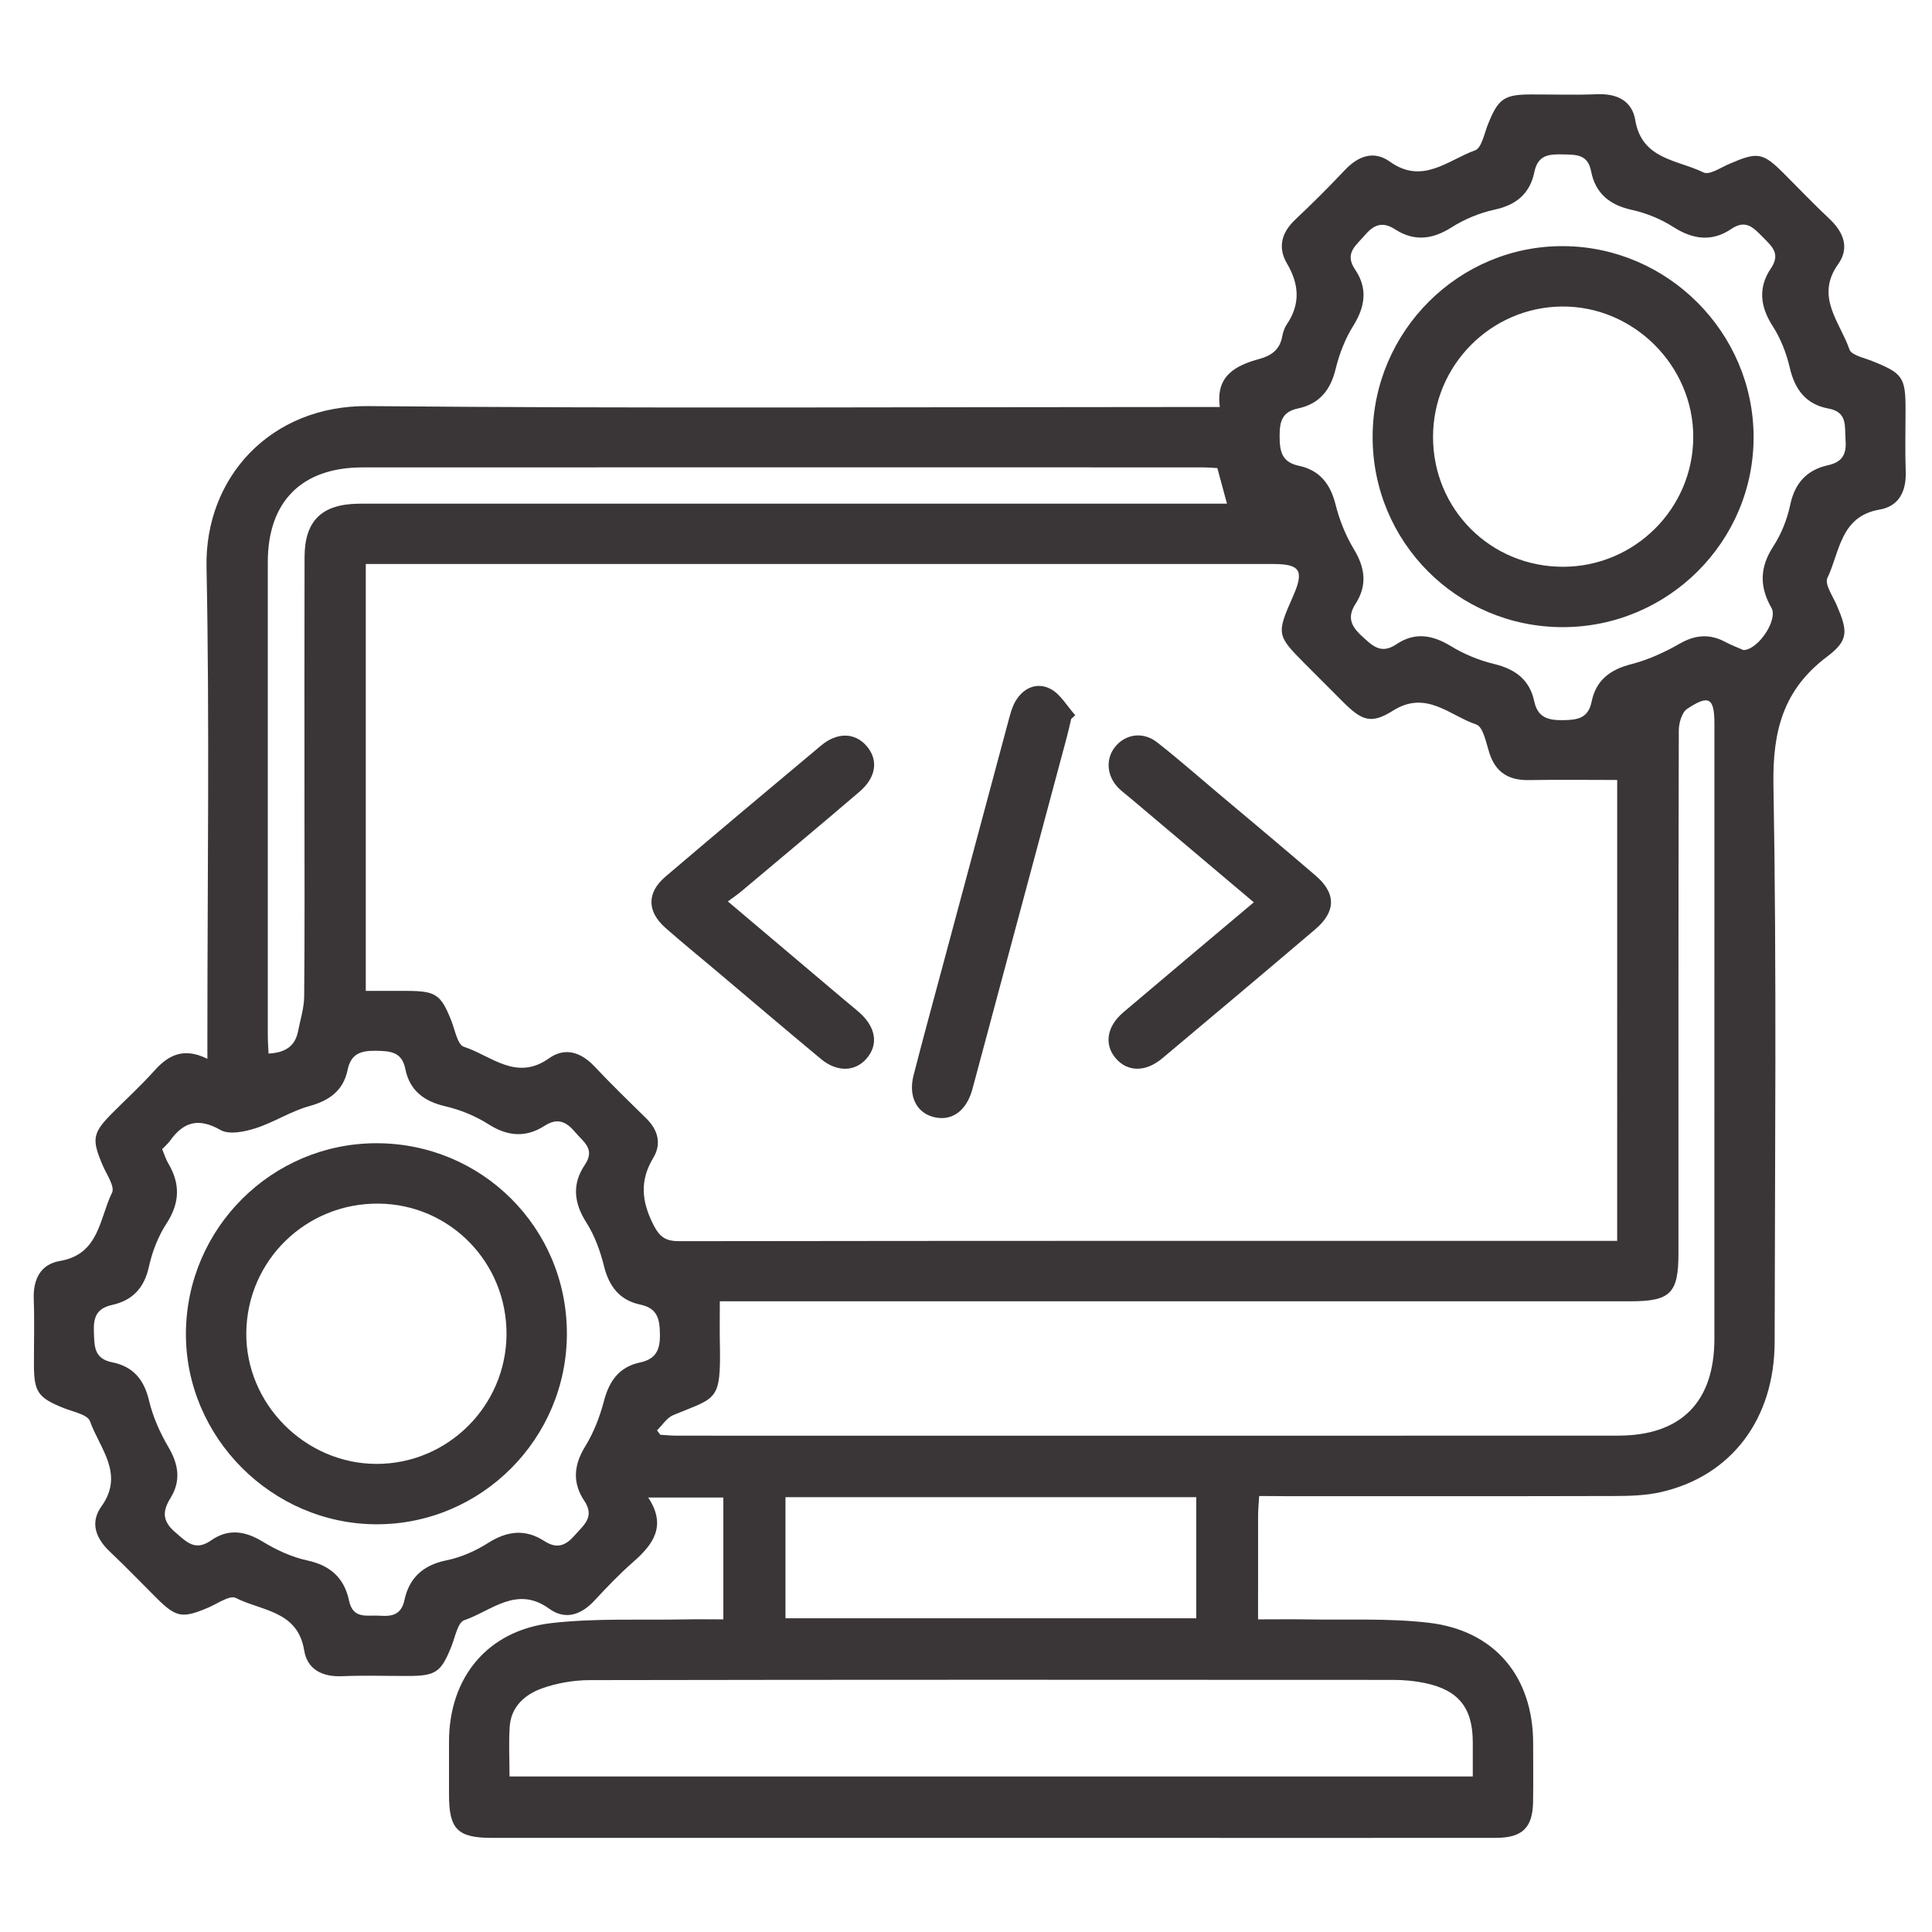
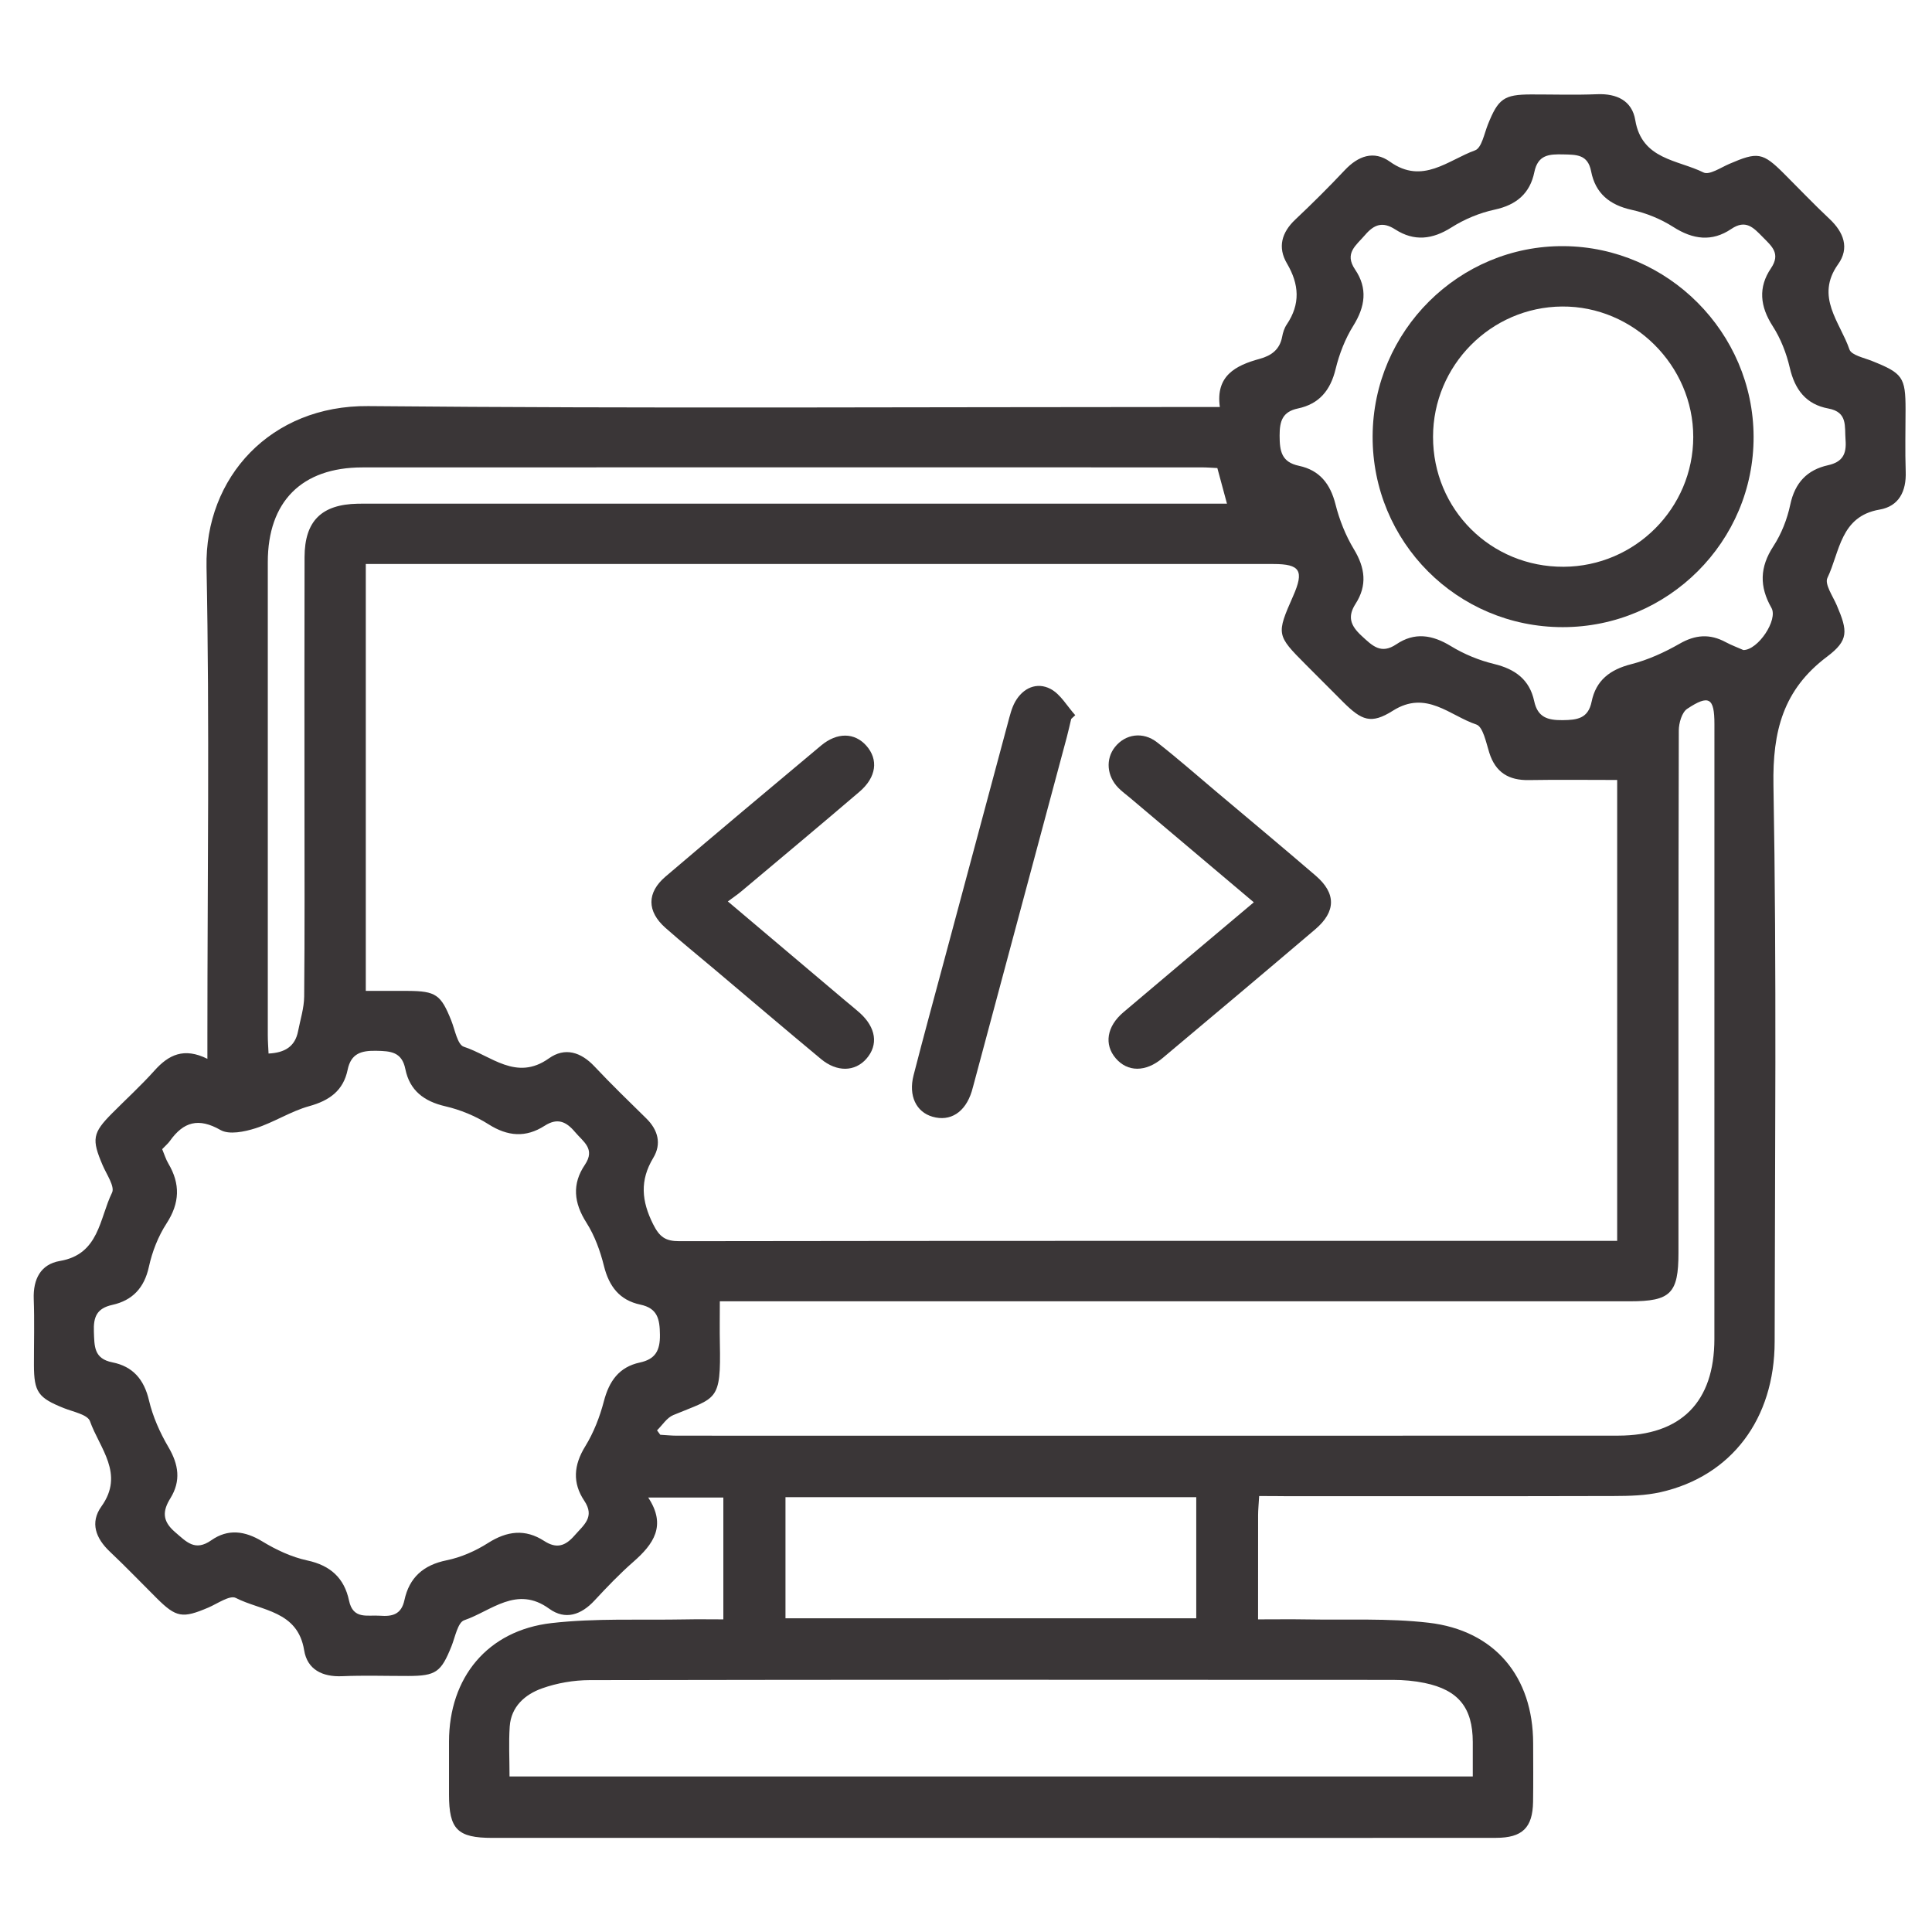
<svg xmlns="http://www.w3.org/2000/svg" id="Layer_1" x="0px" y="0px" viewBox="0 0 512 512" style="enable-background:new 0 0 512 512;" xml:space="preserve">
  <style type="text/css">	.st0{fill:#3A3637;}</style>
  <g>
    <path class="st0" d="M333.69,396.47c-0.12,2.17-0.28,3.63-0.28,5.09c-0.02,8.97-0.01,17.94-0.01,27.59c4.55,0,8.65-0.06,12.75,0.01  c10.82,0.2,21.73-0.36,32.43,0.88c17.59,2.04,27.7,14.34,27.72,31.95c0.01,5.17,0.06,10.33-0.02,15.5  c-0.11,6.89-2.84,9.55-9.85,9.56c-29.5,0.03-59,0.01-88.5,0.01c-59.16,0-118.33,0-177.49,0c-9.2,0-11.45-2.26-11.45-11.5  c0-4.67,0-9.33,0-14c0.01-16.98,10.17-29.48,27.2-31.43c11.69-1.33,23.61-0.74,35.42-0.97c3.28-0.07,6.57-0.01,10.08-0.01  c0-11,0-21.45,0-32.29c-6.39,0-12.75,0-19.91,0c4.94,7.46,1.37,12.4-3.96,17.06c-3.63,3.18-6.98,6.69-10.27,10.23  c-3.53,3.81-7.73,5.27-12,2.18c-8.63-6.27-15.34,0.6-22.53,3.05c-1.71,0.58-2.4,4.45-3.37,6.88c-2.76,6.88-4.11,7.87-11.48,7.89  c-5.83,0.01-11.67-0.19-17.5,0.06c-5.25,0.22-9.24-1.76-10.07-6.88c-1.71-10.53-11.34-10.39-18.11-13.86  c-1.58-0.81-4.84,1.5-7.25,2.54c-6.88,2.94-8.53,2.68-13.71-2.47c-4.14-4.11-8.17-8.33-12.41-12.33c-3.75-3.54-5.32-7.7-2.24-12  c6.19-8.63-0.49-15.39-3.04-22.58c-0.62-1.75-4.44-2.48-6.88-3.45c-6.84-2.73-7.95-4.25-7.97-11.44  c-0.01-5.83,0.16-11.67-0.05-17.5c-0.19-5.23,1.82-9.2,6.93-10.07c10.45-1.77,10.46-11.27,13.82-18.1c0.8-1.63-1.46-4.85-2.49-7.27  c-2.94-6.86-2.69-8.54,2.48-13.74c3.76-3.78,7.71-7.39,11.27-11.36c3.72-4.16,7.79-6.19,14.01-3.1c0-2.54,0-4.43,0-6.32  c0-41.33,0.6-82.68-0.23-123.99c-0.48-23.83,17.05-42.91,42.83-42.67c72.99,0.67,145.99,0.24,218.99,0.24c1.98,0,3.96,0,6.72,0  c-1.16-8.28,4.18-11.02,10.55-12.76c3.12-0.85,5.33-2.47,5.96-5.85c0.21-1.13,0.58-2.32,1.22-3.26c3.65-5.41,3.31-10.63,0.06-16.16  c-2.52-4.28-1.43-8.22,2.22-11.66c4.49-4.23,8.86-8.58,13.09-13.07c3.55-3.77,7.69-5.32,11.99-2.24  c8.61,6.15,15.38-0.43,22.55-3.02c1.74-0.63,2.43-4.44,3.4-6.86c2.73-6.82,4.25-7.94,11.45-7.95c5.83-0.01,11.67,0.18,17.5-0.06  c5.23-0.21,9.25,1.74,10.1,6.86c1.74,10.5,11.25,10.49,18.09,13.88c1.53,0.76,4.57-1.3,6.82-2.27c7.54-3.26,8.85-3.07,14.52,2.59  c4.01,4,7.92,8.12,12.05,11.99c3.77,3.54,5.34,7.71,2.28,12c-6.17,8.64,0.53,15.35,3,22.59c0.52,1.52,3.85,2.2,5.97,3.05  c8.13,3.25,8.9,4.3,8.9,12.82c0,5.5-0.15,11.01,0.04,16.5c0.19,5.21-1.79,9.19-6.93,10.07c-10.42,1.78-10.52,11.24-13.82,18.11  c-0.79,1.65,1.46,4.86,2.49,7.27c2.93,6.85,3.18,9.26-2.59,13.6c-11.64,8.75-14.45,19.76-14.2,34.02  c0.88,49.15,0.38,98.32,0.32,147.49c-0.02,20.49-11.45,35.64-30.18,39.89c-4.01,0.91-8.26,1.02-12.41,1.03  c-29.17,0.08-58.33,0.04-87.5,0.04C338.25,396.47,336.27,396.47,333.69,396.47z M428.57,206.7c-8.08,0-15.74-0.1-23.39,0.03  c-5.36,0.1-8.86-2.03-10.51-7.28c-0.84-2.67-1.65-6.86-3.43-7.45c-7.04-2.34-13.27-9.24-22.1-3.66c-5.81,3.67-8.27,2.6-13.21-2.31  c-3.31-3.29-6.6-6.6-9.89-9.91c-7.78-7.81-7.82-8.01-3.34-18.17c2.95-6.7,1.87-8.48-5.22-8.48c-78.33,0-156.66,0-234.99,0  c-1.78,0-3.56,0-5.55,0c0,37.96,0,75.23,0,113.13c3.87,0,7.5-0.02,11.12,0c7.46,0.04,8.79,0.99,11.53,7.85  c0.98,2.45,1.64,6.4,3.33,6.95c7.22,2.34,13.9,9.24,22.55,3.08c4.21-3,8.45-1.71,12.05,2.11c4.45,4.73,9.12,9.26,13.76,13.81  c3.13,3.07,4.07,6.75,1.86,10.42c-3.64,6.02-3.12,11.49-0.05,17.62c1.69,3.36,3.25,4.5,6.97,4.49c81-0.12,161.99-0.09,242.99-0.09  c1.76,0,3.53,0,5.52,0C428.57,287.68,428.57,247.24,428.57,206.7z M174.12,379.06c0.29,0.39,0.57,0.78,0.86,1.17  c1.46,0.08,2.93,0.24,4.39,0.24c83.14,0.01,166.28,0.03,249.42-0.01c16.73-0.01,25.53-8.9,25.54-25.65  c0.02-54.32,0.01-108.63,0.01-162.95c0-6.92-1.43-7.86-7.21-4.02c-1.42,0.94-2.22,3.77-2.23,5.73  c-0.12,46.15-0.09,92.3-0.09,138.45c0,10.76-2.08,12.84-12.87,12.84c-78.14,0-156.28,0-234.42,0c-2.11,0-4.21,0-6.76,0  c0,4.11-0.06,7.57,0.01,11.03c0.31,15.64-0.79,14.33-12.32,19.11C176.73,375.7,175.54,377.67,174.12,379.06z M135.03,470.78  c85.38,0,170.08,0,255.27,0c0-3.24,0.01-6.19,0-9.15c-0.03-9.05-3.78-13.76-12.74-15.62c-2.75-0.57-5.61-0.82-8.42-0.82  c-70.95-0.04-141.91-0.07-212.86,0.06c-4.23,0.01-8.67,0.77-12.65,2.19c-4.48,1.6-8.18,4.8-8.55,10.1  C134.79,461.82,135.03,466.14,135.03,470.78z M462.02,172.27c3.91-0.02,9.23-8.03,7.43-11.18c-3.23-5.66-3.11-10.78,0.51-16.33  c2.14-3.28,3.67-7.19,4.48-11.03c1.23-5.8,4.46-9.21,10-10.44c3.83-0.85,4.95-2.94,4.65-6.71c-0.29-3.6,0.64-7.36-4.56-8.32  c-5.91-1.09-8.88-5-10.22-10.81c-0.89-3.83-2.4-7.72-4.52-11.01c-3.37-5.23-3.9-10.27-0.47-15.34c2.66-3.93,0.19-5.86-2.2-8.3  c-2.44-2.48-4.46-4.73-8.32-2.12c-5.1,3.45-10.13,2.81-15.34-0.52c-3.3-2.11-7.18-3.7-11.01-4.54c-5.89-1.29-9.66-4.38-10.79-10.23  c-0.87-4.48-3.86-4.39-7.37-4.47c-3.78-0.09-6.73,0.07-7.68,4.71c-1.14,5.59-4.72,8.68-10.49,9.92c-3.99,0.86-8.02,2.53-11.47,4.72  c-5.08,3.22-9.9,3.75-14.9,0.53c-3.32-2.14-5.57-1.36-8.01,1.49c-2.36,2.76-5.57,4.8-2.62,9.15c3.36,4.96,2.69,9.8-0.48,14.88  c-2.16,3.46-3.72,7.49-4.69,11.48c-1.36,5.63-4.34,9.26-9.99,10.45c-4.07,0.86-4.86,3.31-4.85,7.19c0.01,4.1,0.47,7.02,5.14,8.01  c5.43,1.15,8.29,4.75,9.66,10.17c1.04,4.14,2.68,8.29,4.89,11.94c2.99,4.94,3.57,9.58,0.44,14.45c-2.21,3.44-1.33,5.8,1.59,8.49  c2.87,2.65,5.14,4.99,9.22,2.24c4.84-3.26,9.51-2.52,14.43,0.48c3.5,2.14,7.48,3.78,11.46,4.74c5.59,1.35,9.41,4.15,10.63,9.83  c0.92,4.31,3.55,5.1,7.55,5.06c3.88-0.04,6.76-0.44,7.67-4.89c1.16-5.69,4.89-8.51,10.49-9.94c4.45-1.14,8.8-3.12,12.8-5.41  c4.2-2.42,8.04-2.7,12.23-0.44C458.88,171.01,460.61,171.64,462.02,172.27z M42.98,304.54c0.59,1.4,0.97,2.7,1.64,3.82  c3.2,5.41,3.03,10.45-0.48,15.86c-2.22,3.42-3.81,7.49-4.68,11.49c-1.22,5.61-4.37,8.92-9.7,10.1c-4.11,0.91-5.03,3.19-4.88,7.1  c0.15,3.86-0.03,7.15,4.91,8.13c5.4,1.07,8.39,4.51,9.69,10.07c1.01,4.3,2.9,8.55,5.15,12.38c2.72,4.63,3.37,8.96,0.52,13.57  c-2.08,3.36-2.2,6,1.22,8.94c3.07,2.63,5.3,5.22,9.64,2.18c4.4-3.08,8.87-2.51,13.52,0.32c3.65,2.22,7.74,4.14,11.88,5.03  c6.18,1.32,9.83,4.7,11.08,10.62c1.07,5.11,4.85,3.79,8.15,4.03c3.3,0.25,5.71-0.28,6.54-4.14c1.28-5.95,4.99-9.29,11.15-10.54  c3.83-0.78,7.68-2.47,10.99-4.58c5.05-3.21,9.85-3.81,14.89-0.55c3.25,2.1,5.56,1.41,8.05-1.45c2.42-2.78,5.47-4.88,2.58-9.2  c-3.18-4.76-2.81-9.46,0.26-14.44c2.23-3.62,3.85-7.79,4.93-11.92c1.39-5.34,4.01-9.09,9.54-10.28c4.09-0.88,5.38-3.14,5.32-7.38  c-0.05-4.16-0.63-7-5.21-7.97c-5.47-1.16-8.27-4.8-9.62-10.21c-0.99-3.99-2.46-8.06-4.65-11.5c-3.35-5.25-3.86-10.24-0.42-15.33  c2.86-4.24-0.41-6.08-2.61-8.7c-2.39-2.84-4.7-3.79-8.05-1.65c-5,3.21-9.79,2.83-14.89-0.41c-3.45-2.19-7.47-3.84-11.45-4.76  c-5.65-1.31-9.42-4.18-10.57-9.85c-0.92-4.57-3.89-4.78-7.69-4.85c-3.99-0.08-6.71,0.68-7.61,5.04c-1.14,5.51-4.8,8.14-10.18,9.63  c-4.91,1.36-9.36,4.31-14.23,5.86c-2.92,0.93-6.99,1.77-9.28,0.46c-5.83-3.33-9.8-2.17-13.4,2.89  C44.57,303.02,43.91,303.56,42.98,304.54z M322.61,124.04c-1.25-0.06-2.72-0.18-4.2-0.18c-74.13-0.01-148.26-0.03-222.39,0.01  c-16.06,0.01-25.05,9.06-25.05,25.09c-0.02,41.81-0.01,83.62,0,125.44c0,1.58,0.13,3.17,0.2,4.8c4.3-0.21,7.03-1.85,7.82-5.91  c0.6-3.07,1.59-6.14,1.62-9.21c0.16-16.99,0.08-33.98,0.08-50.97c0-21.82-0.04-43.64,0.02-65.47c0.03-9.59,4.51-13.97,14.11-14.15  c1.5-0.03,3-0.01,4.5-0.01c73.3,0,146.59,0,219.89,0c1.95,0,3.9,0,5.95,0C324.24,130.06,323.47,127.21,322.61,124.04z   M208.16,428.87c36.52,0,72.6,0,108.86,0c0-10.83,0-21.37,0-32.1c-36.47,0-72.56,0-108.86,0  C208.16,407.52,208.16,417.97,208.16,428.87z" />
    <path class="st0" d="M192.89,238.89c10.83,9.15,20.95,17.71,31.08,26.27c1.27,1.07,2.58,2.1,3.82,3.21  c4.39,3.92,5.05,8.54,1.8,12.23c-3.03,3.43-7.78,3.57-12.01,0.06c-9.47-7.87-18.85-15.86-28.26-23.8  c-4.33-3.65-8.72-7.21-12.96-10.96c-4.94-4.37-4.99-9.33,0-13.59c13.68-11.65,27.45-23.21,41.24-34.74  c4.28-3.57,8.89-3.44,11.98,0.04c3.26,3.67,2.7,8.35-1.8,12.2c-10.37,8.87-20.85,17.61-31.3,26.39  C195.48,237.05,194.39,237.77,192.89,238.89z" />
    <path class="st0" d="M332.27,239.12c-11.25-9.5-22.05-18.61-32.84-27.72c-1.02-0.86-2.11-1.64-3.04-2.59  c-3.1-3.14-3.44-7.68-0.9-10.86c2.74-3.43,7.39-4.15,11.13-1.24c5.38,4.19,10.51,8.72,15.73,13.11  c8.79,7.4,17.62,14.76,26.33,22.25c5.44,4.68,5.39,9.52-0.14,14.22c-13.45,11.44-26.96,22.8-40.48,34.14  c-4.46,3.75-9.25,3.69-12.38,0.03c-3.12-3.64-2.4-8.44,2.02-12.19C308.99,258.69,320.34,249.17,332.27,239.12z" />
    <path class="st0" d="M283.88,190.52c-0.39,1.62-0.74,3.24-1.17,4.85c-8.26,30.81-16.52,61.62-24.79,92.43  c-0.13,0.48-0.26,0.96-0.4,1.44c-1.72,5.53-5.67,8.07-10.4,6.7c-4.31-1.25-6.41-5.53-5.02-10.96c2.64-10.3,5.46-20.55,8.21-30.82  c5.59-20.86,11.18-41.72,16.79-62.58c0.52-1.92,0.98-3.93,1.94-5.63c2.08-3.66,5.73-5.25,9.32-3.4c2.68,1.39,4.43,4.59,6.59,6.98  C284.6,189.86,284.24,190.19,283.88,190.52z" />
    <path class="st0" d="M363.76,115.61c0.11-27.93,22.94-50.62,50.7-50.38c27.58,0.24,50.17,22.91,50.26,50.48  c0.1,27.79-22.66,50.5-50.6,50.49C386.15,166.19,363.65,143.6,363.76,115.61z M414.39,150.2c18.93-0.1,34.32-15.52,34.34-34.38  c0.02-18.96-15.85-34.74-34.78-34.59c-18.86,0.15-34.17,15.62-34.18,34.53C379.75,135.02,395.11,150.3,414.39,150.2z" />
-     <path class="st0" d="M150.23,353.36c0.03,27.91-22.67,50.66-50.49,50.59c-27.73-0.07-50.67-23.13-50.47-50.75  c0.2-27.69,22.74-50.17,50.38-50.23C127.67,302.9,150.21,325.36,150.23,353.36z M134.23,353.67c0.13-19.06-14.96-34.52-33.88-34.7  C81.13,318.78,65.5,334,65.27,353.13c-0.23,18.88,15.57,34.8,34.53,34.82C118.67,387.96,134.11,372.59,134.23,353.67z" />
  </g>
</svg>